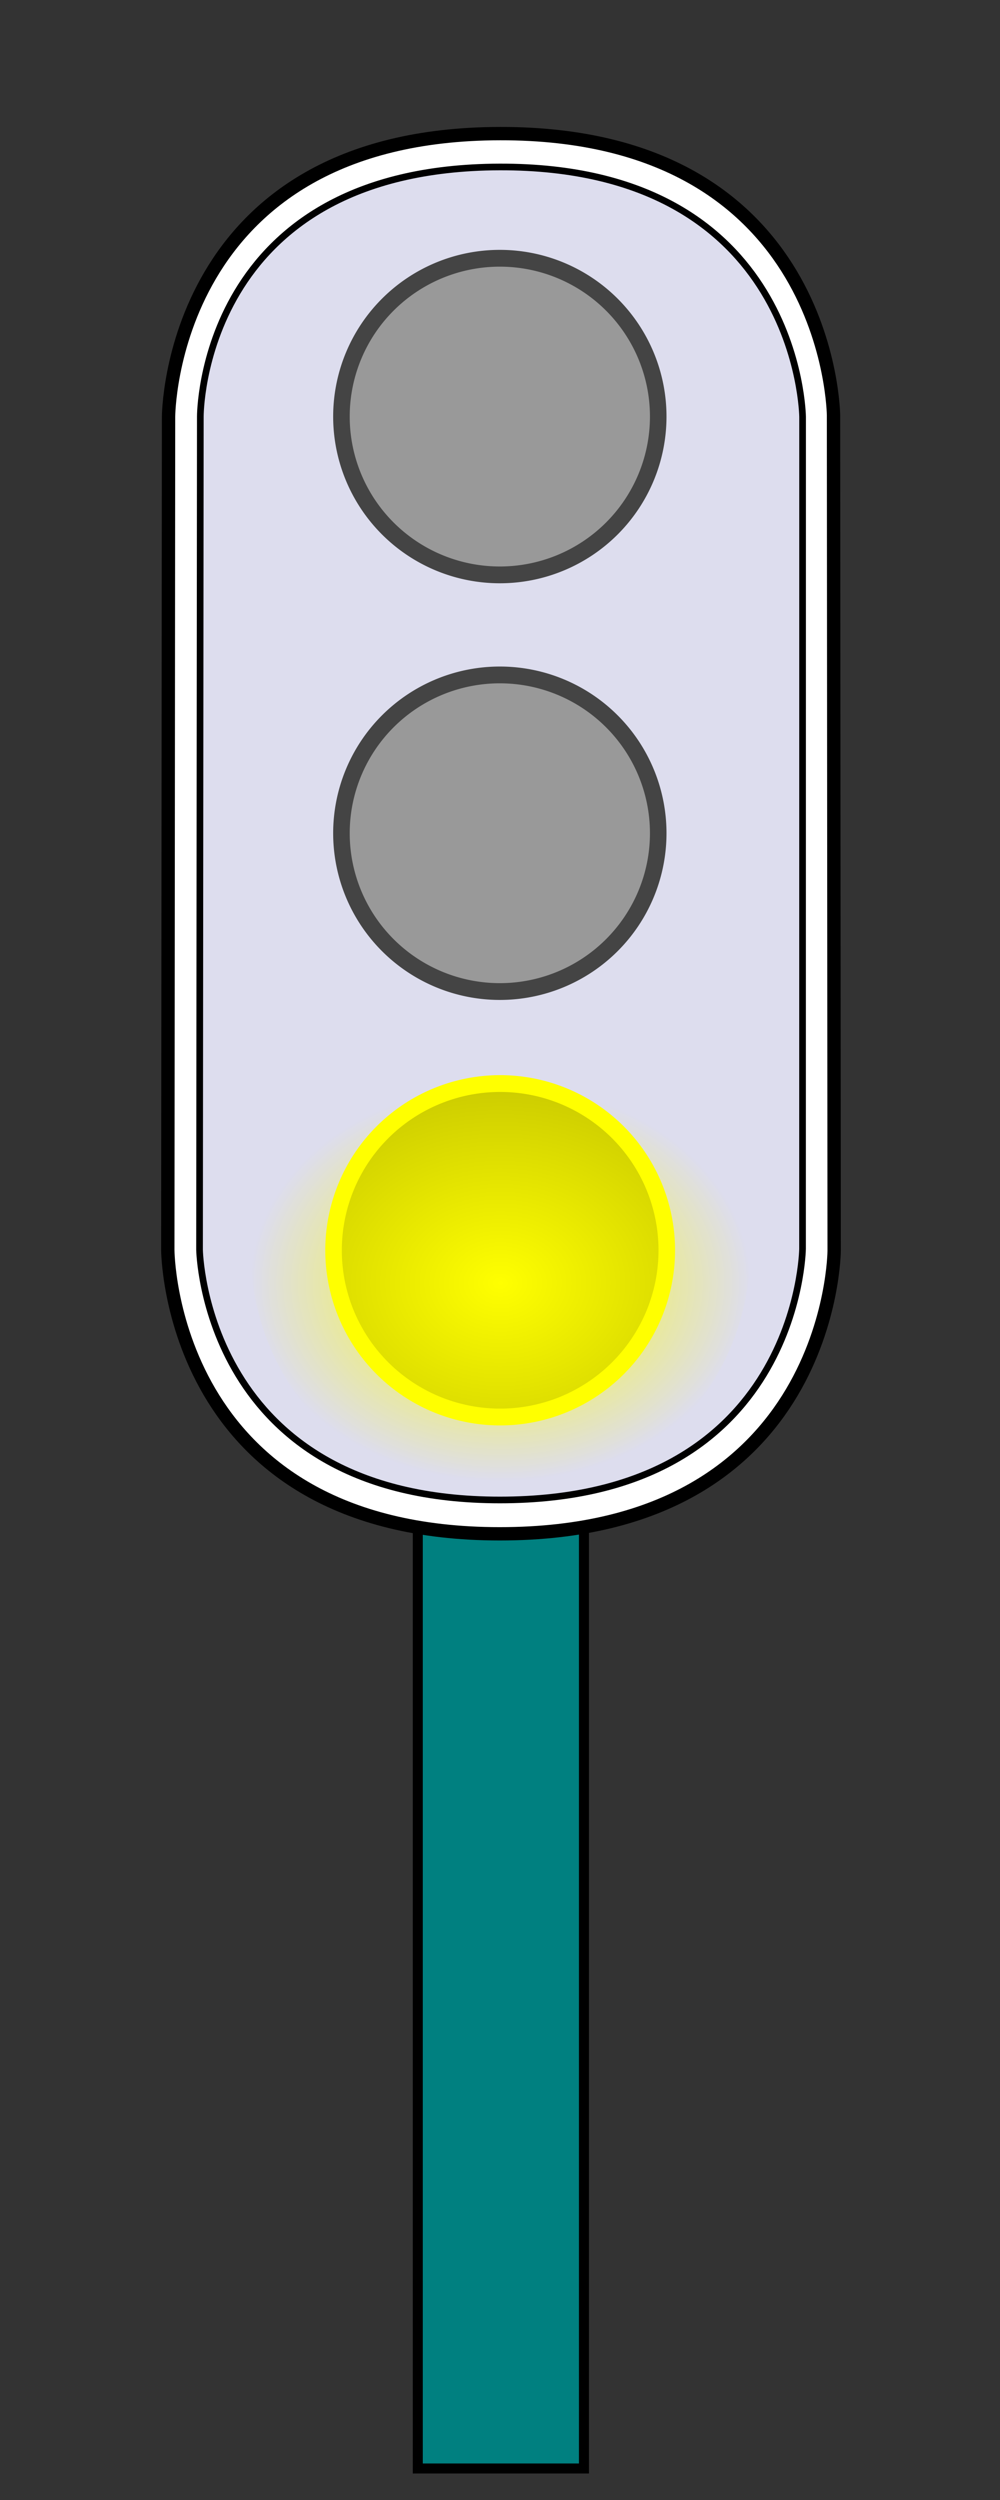
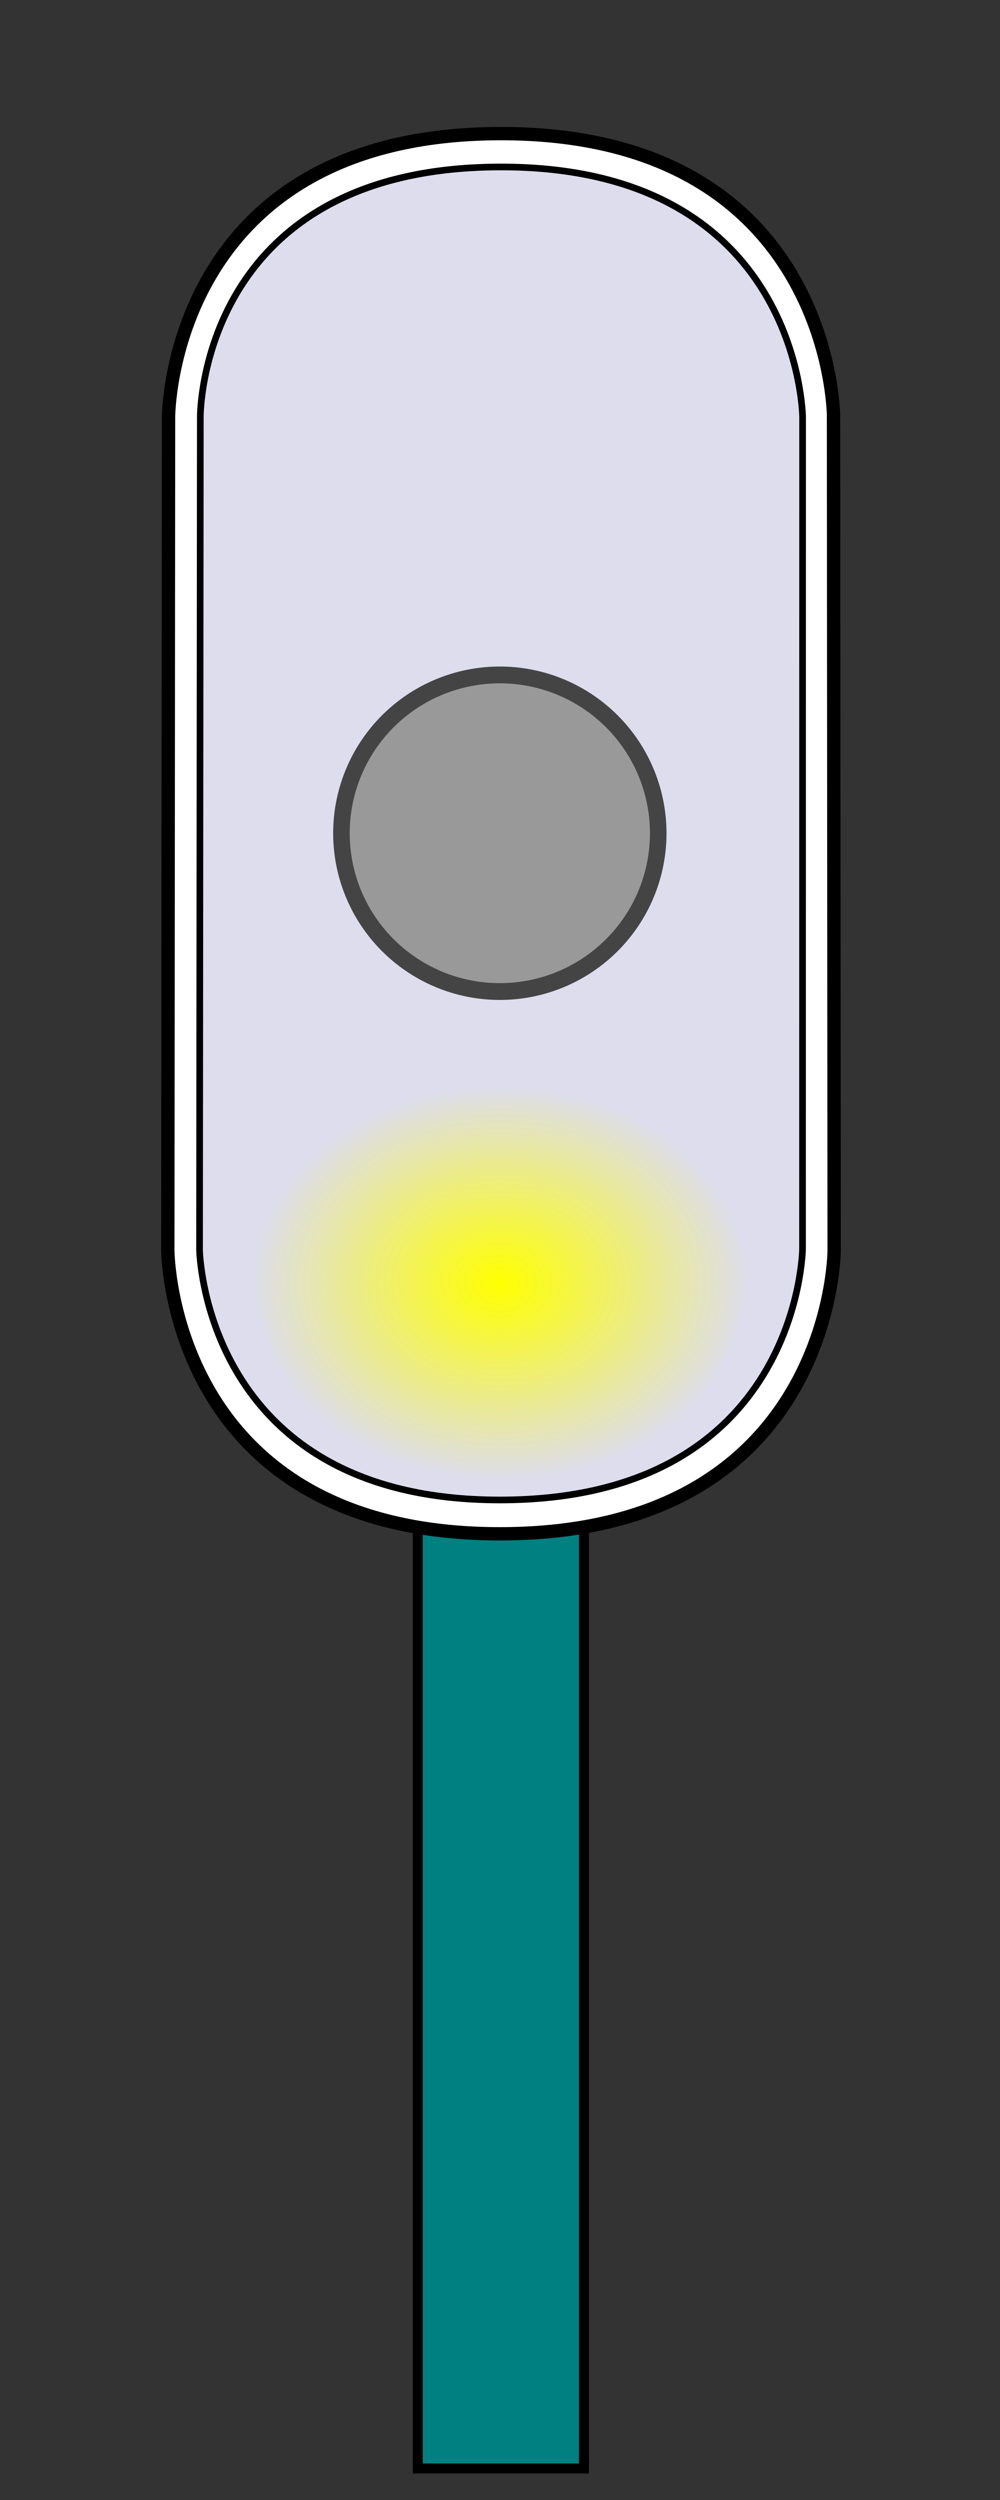
<svg xmlns="http://www.w3.org/2000/svg" xmlns:ns1="http://sodipodi.sourceforge.net/DTD/sodipodi-0.dtd" xmlns:ns2="http://www.inkscape.org/namespaces/inkscape" xmlns:xlink="http://www.w3.org/1999/xlink" width="600" height="1500" id="svg10904" ns1:version="0.32" ns2:version="0.44" version="1.0" ns1:docbase="D:\Wiki" ns1:docname="Semaforo a03.svg">
  <rect width="100%" height="100%" fill="#333333" stroke="none" />
  <defs id="defs10906">
    <linearGradient id="linearGradient25544" ns2:collect="always">
      <stop id="stop25546" offset="0" style="stop-color:white;stop-opacity:1" />
      <stop id="stop25548" offset="1" style="stop-color:yellow;stop-opacity:0;" />
    </linearGradient>
    <linearGradient ns2:collect="always" id="linearGradient20220">
      <stop style="stop-color:yellow;stop-opacity:1;" offset="0" id="stop20222" />
      <stop style="stop-color:yellow;stop-opacity:0;" offset="1" id="stop20224" />
    </linearGradient>
    <linearGradient ns2:collect="always" id="linearGradient17547">
      <stop style="stop-color:red;stop-opacity:1;" offset="0" id="stop17549" />
      <stop style="stop-color:red;stop-opacity:0;" offset="1" id="stop17551" />
    </linearGradient>
    <linearGradient ns2:collect="always" id="linearGradient9969">
      <stop style="stop-color:lime;stop-opacity:1;" offset="0" id="stop9971" />
      <stop style="stop-color:lime;stop-opacity:0;" offset="1" id="stop9973" />
    </linearGradient>
    <linearGradient id="linearGradient9074">
      <stop style="stop-color:#a7a7a5;stop-opacity:1;" offset="0" id="stop9076" />
      <stop style="stop-color:#a7a7a5;stop-opacity:0;" offset="1" id="stop9078" />
    </linearGradient>
    <linearGradient id="linearGradient10876">
      <stop style="stop-color:#76596e;stop-opacity:1;" offset="0" id="stop10878" />
      <stop id="stop4627" offset="1" style="stop-color:#aaa;stop-opacity:1;" />
      <stop style="stop-color:white;stop-opacity:0;" offset="1" id="stop10880" />
    </linearGradient>
    <radialGradient ns2:collect="always" xlink:href="#linearGradient9969" id="radialGradient9975" cx="311.523" cy="277.601" fx="311.523" fy="277.601" r="151.316" gradientTransform="matrix(1,1.187045e-7,-9.894882e-8,0.835,-1063.717,49.076)" gradientUnits="userSpaceOnUse" />
    <radialGradient ns2:collect="always" xlink:href="#linearGradient17547" id="radialGradient17553" cx="-752.193" cy="272.646" fx="-752.193" fy="272.646" r="151.316" gradientTransform="matrix(1,0,0,0.782,0,59.214)" gradientUnits="userSpaceOnUse" />
    <radialGradient ns2:collect="always" xlink:href="#linearGradient20220" id="radialGradient20226" cx="-752.193" cy="273.199" fx="-752.193" fy="273.199" r="151.316" gradientTransform="matrix(1,0,0,0.786,0,58.34)" gradientUnits="userSpaceOnUse" />
    <radialGradient ns2:collect="always" xlink:href="#linearGradient25544" id="radialGradient24657" gradientUnits="userSpaceOnUse" gradientTransform="matrix(1,0,0,0.786,1.088932e-4,-392.318)" cx="-752.193" cy="846.607" fx="-752.193" fy="846.607" r="151.316" />
  </defs>
  <ns1:namedview id="base" pagecolor="#ffffff" bordercolor="#666666" borderopacity="1.0" ns2:pageopacity="0.0" ns2:pageshadow="2" ns2:zoom="0.456" ns2:cx="300" ns2:cy="750" ns2:document-units="px" ns2:current-layer="layer1" gridspacingx="10px" gridspacingy="10px" showgrid="true" objecttolerance="10000" width="600px" height="1500px" ns2:window-width="1320" ns2:window-height="881" ns2:window-x="29" ns2:window-y="-4" gridtolerance="10000" />
  <g ns2:label="Capa 1" ns2:groupmode="layer" id="layer1">
    <rect style="opacity:1;fill:teal;fill-opacity:1;fill-rule:evenodd;stroke:black;stroke-width:6;stroke-linecap:square;stroke-miterlimit:4;stroke-dasharray:none;stroke-dashoffset:0;stroke-opacity:1" id="rect21582" width="99.701" height="581.968" x="250.668" y="899.123" />
    <path style="fill:white;fill-rule:evenodd;stroke:black;stroke-width:8;stroke-linecap:butt;stroke-linejoin:miter;stroke-miterlimit:4;stroke-dasharray:none;stroke-opacity:1;fill-opacity:1" d="M 101.134,250.023 C 101.134,250.023 101.408,80.459 300.09,80.166 C 498.774,79.872 500.104,249.132 500.104,249.132 L 500.492,750.582 C 500.492,750.582 499.569,920.29 299.897,920.29 C 100.999,920.29 100.682,749.947 100.682,749.947 L 101.134,250.023 z " id="path8205" ns1:nodetypes="czcczcc" />
    <path style="fill:#dde;fill-opacity:1;fill-rule:evenodd;stroke:black;stroke-width:4;stroke-linecap:butt;stroke-linejoin:miter;stroke-miterlimit:4;stroke-dasharray:none;stroke-opacity:1" d="M 120.191,249.972 C 120.191,249.972 119.52,100.691 299.777,100.178 C 480.034,99.664 481.555,250.125 481.555,250.125 L 481.521,749.33 C 481.521,749.33 479.734,899.986 299.918,899.986 C 122.041,899.986 119.721,749.795 119.721,749.795 L 120.191,249.972 z " id="path8207" ns1:nodetypes="czcczcc" />
-     <path ns1:type="arc" style="opacity:1;fill:#cc0;fill-opacity:1;fill-rule:evenodd;stroke:yellow;stroke-width:9.795;stroke-linecap:square;stroke-miterlimit:4;stroke-dasharray:none;stroke-dashoffset:0;stroke-opacity:1" id="path2839" ns1:cx="-300.4386" ns1:cy="401.3158" ns1:rx="98.684212" ns1:ry="97.222221" d="M -201.754 401.316 A 98.684 97.222 0 1 1  -399.123,401.316 A 98.684 97.222 0 1 1  -201.754 401.316 z" transform="matrix(1.013,0,0,1.029,604.444,337.218)" />
    <path ns1:type="arc" style="opacity:1;fill:url(#radialGradient20226);fill-opacity:1.0;fill-rule:evenodd;stroke:none;stroke-width:8;stroke-linecap:square;stroke-miterlimit:4;stroke-dasharray:none;stroke-dashoffset:0;stroke-opacity:1" id="path18440" ns1:cx="-752.19299" ns1:cy="253.28947" ns1:rx="151.3158" ns1:ry="150.2193" d="M -600.877 253.289 A 151.316 150.219 0 1 1  -903.509,253.289 A 151.316 150.219 0 1 1  -600.877 253.289 z" transform="matrix(0.991,0,0,0.999,1045.652,497.08)" />
-     <path ns1:type="arc" style="opacity:1;fill:#999;fill-opacity:1;fill-rule:evenodd;stroke:#444;stroke-width:10.311;stroke-linecap:square;stroke-miterlimit:4;stroke-dasharray:none;stroke-dashoffset:0;stroke-opacity:1" id="path26707" ns1:cx="-300.4386" ns1:cy="401.3158" ns1:rx="98.684212" ns1:ry="97.222221" d="M -201.754 401.316 A 98.684 97.222 0 1 1  -399.123,401.316 A 98.684 97.222 0 1 1  -201.754 401.316 z" transform="matrix(0.963,0,0,0.977,589.222,-142.143)" />
    <path ns1:type="arc" style="opacity:1;fill:#999;fill-opacity:1;fill-rule:evenodd;stroke:#444;stroke-width:10.311;stroke-linecap:square;stroke-miterlimit:4;stroke-dasharray:none;stroke-dashoffset:0;stroke-opacity:1" id="path26709" ns1:cx="-300.4386" ns1:cy="401.3158" ns1:rx="98.684212" ns1:ry="97.222221" d="M -201.754 401.316 A 98.684 97.222 0 1 1  -399.123,401.316 A 98.684 97.222 0 1 1  -201.754 401.316 z" transform="matrix(0.963,0,0,0.977,589.222,107.857)" />
  </g>
</svg>